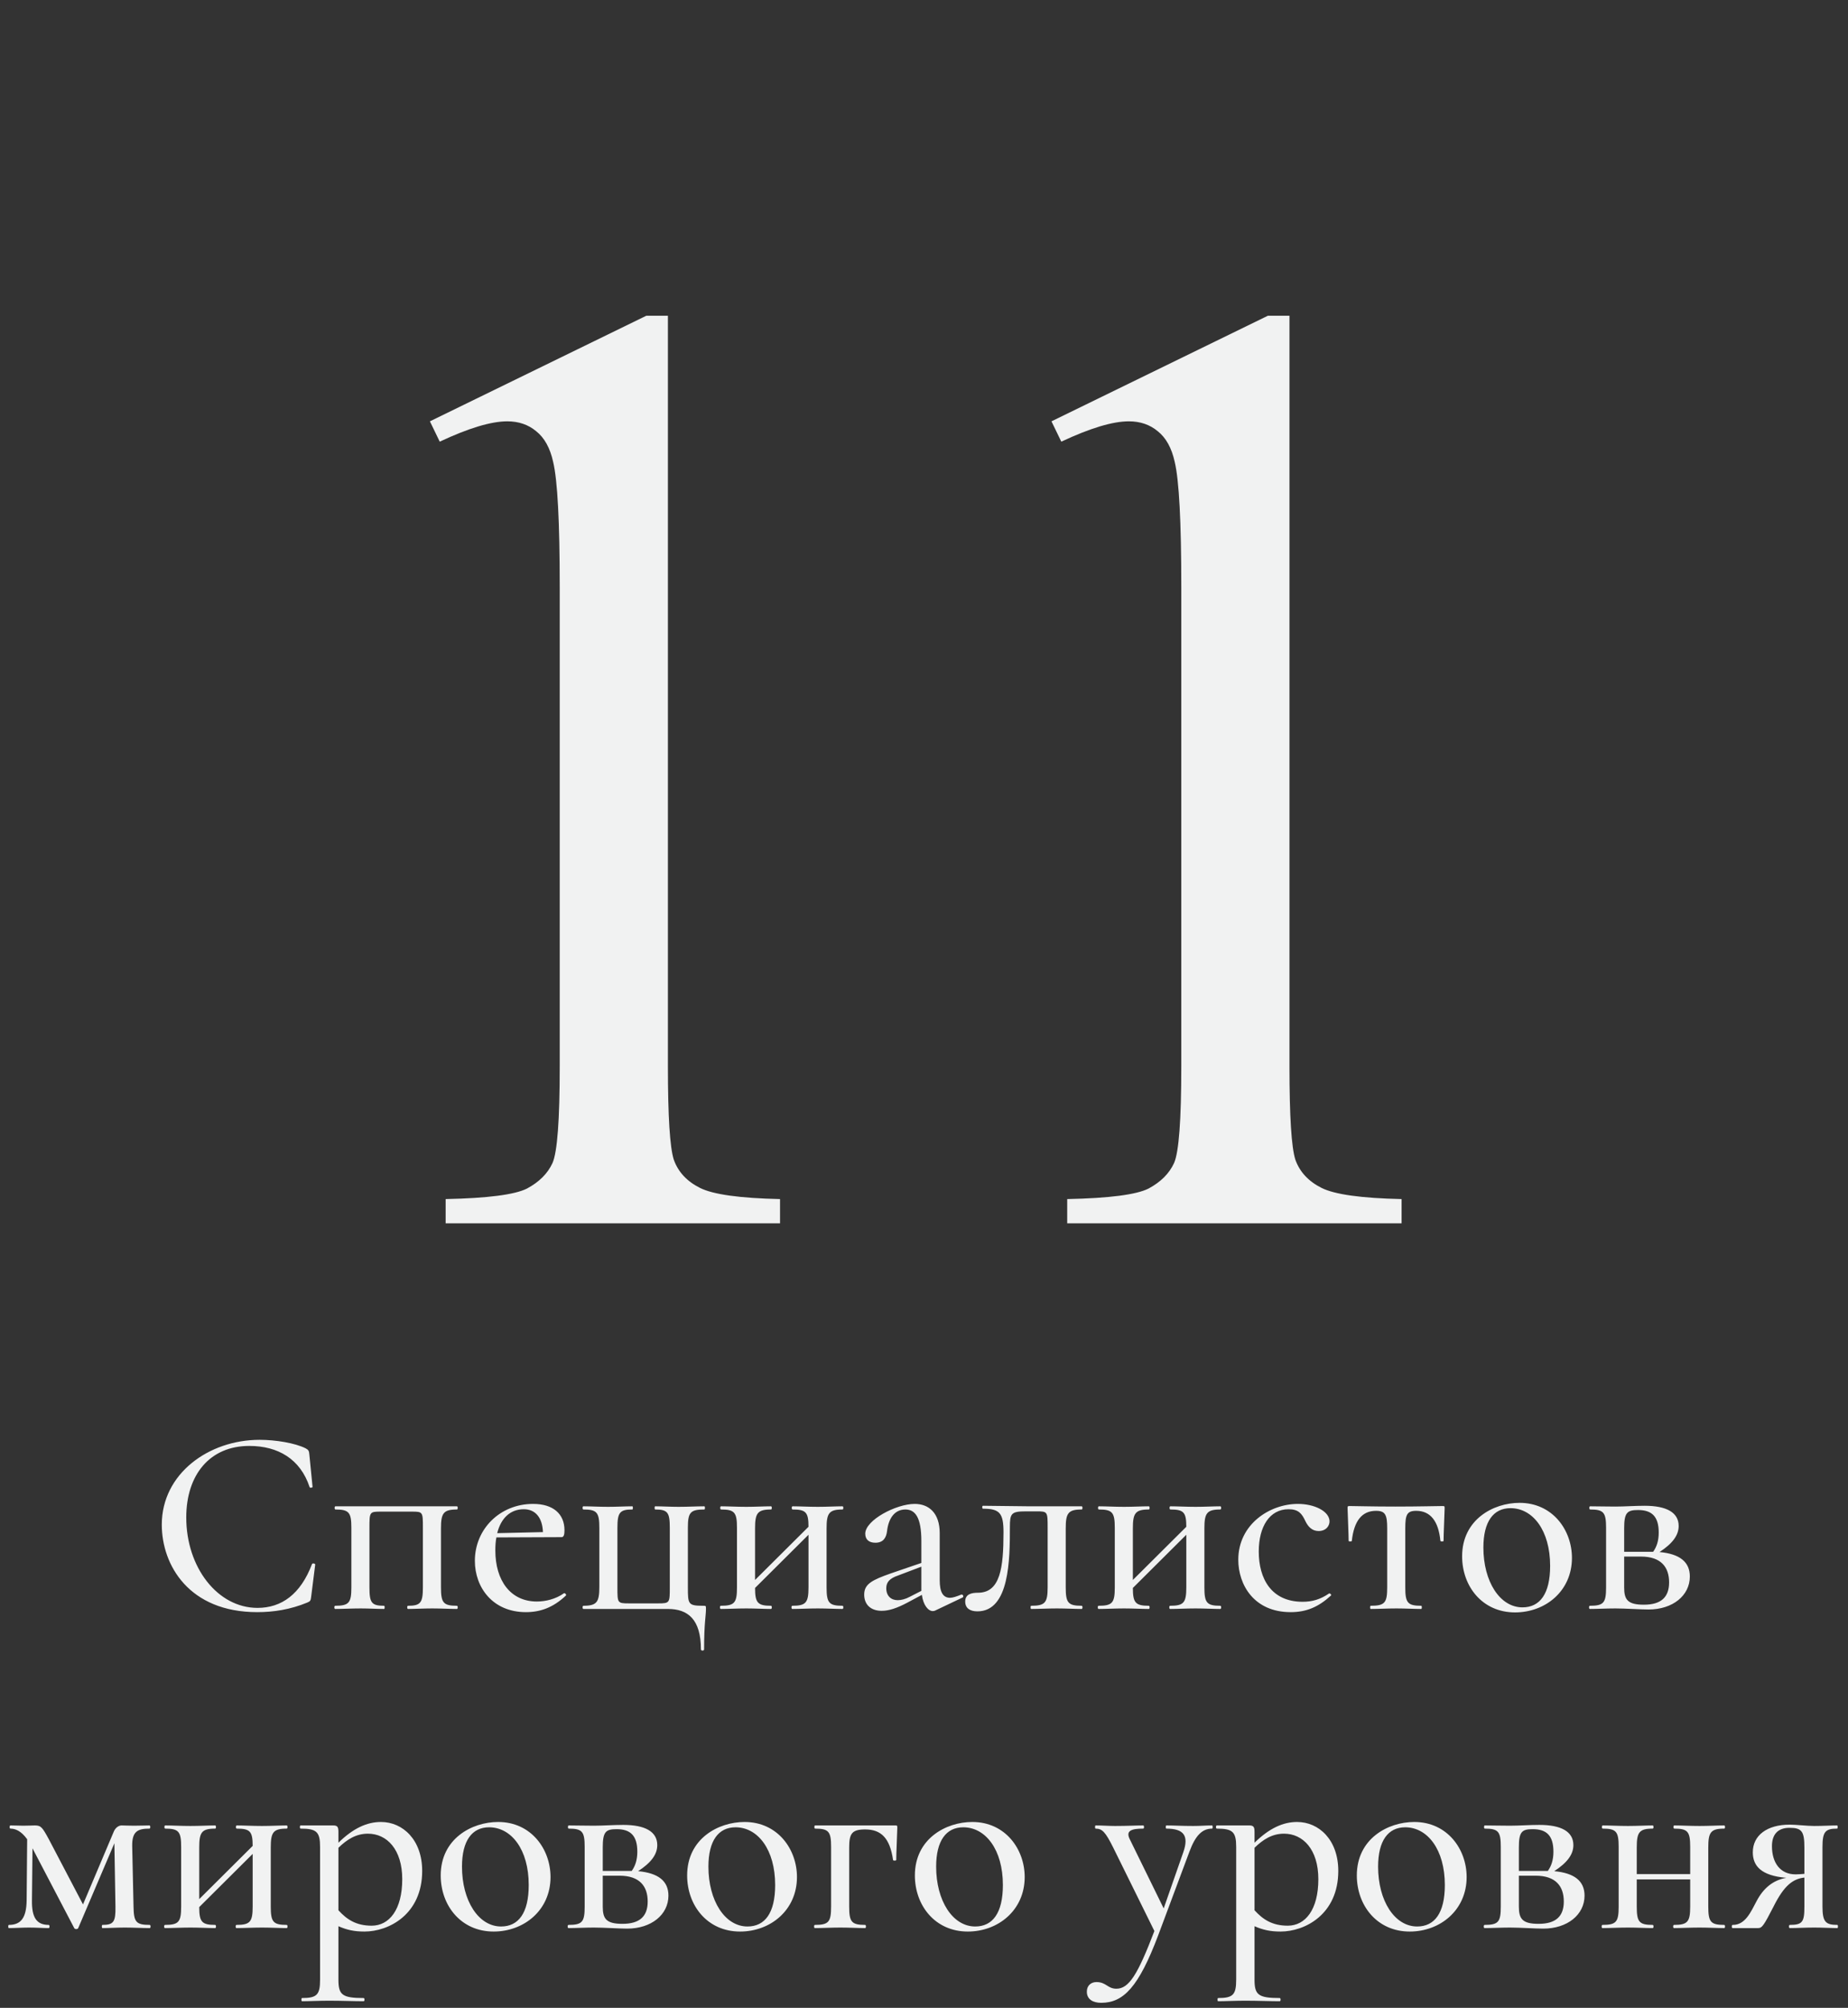
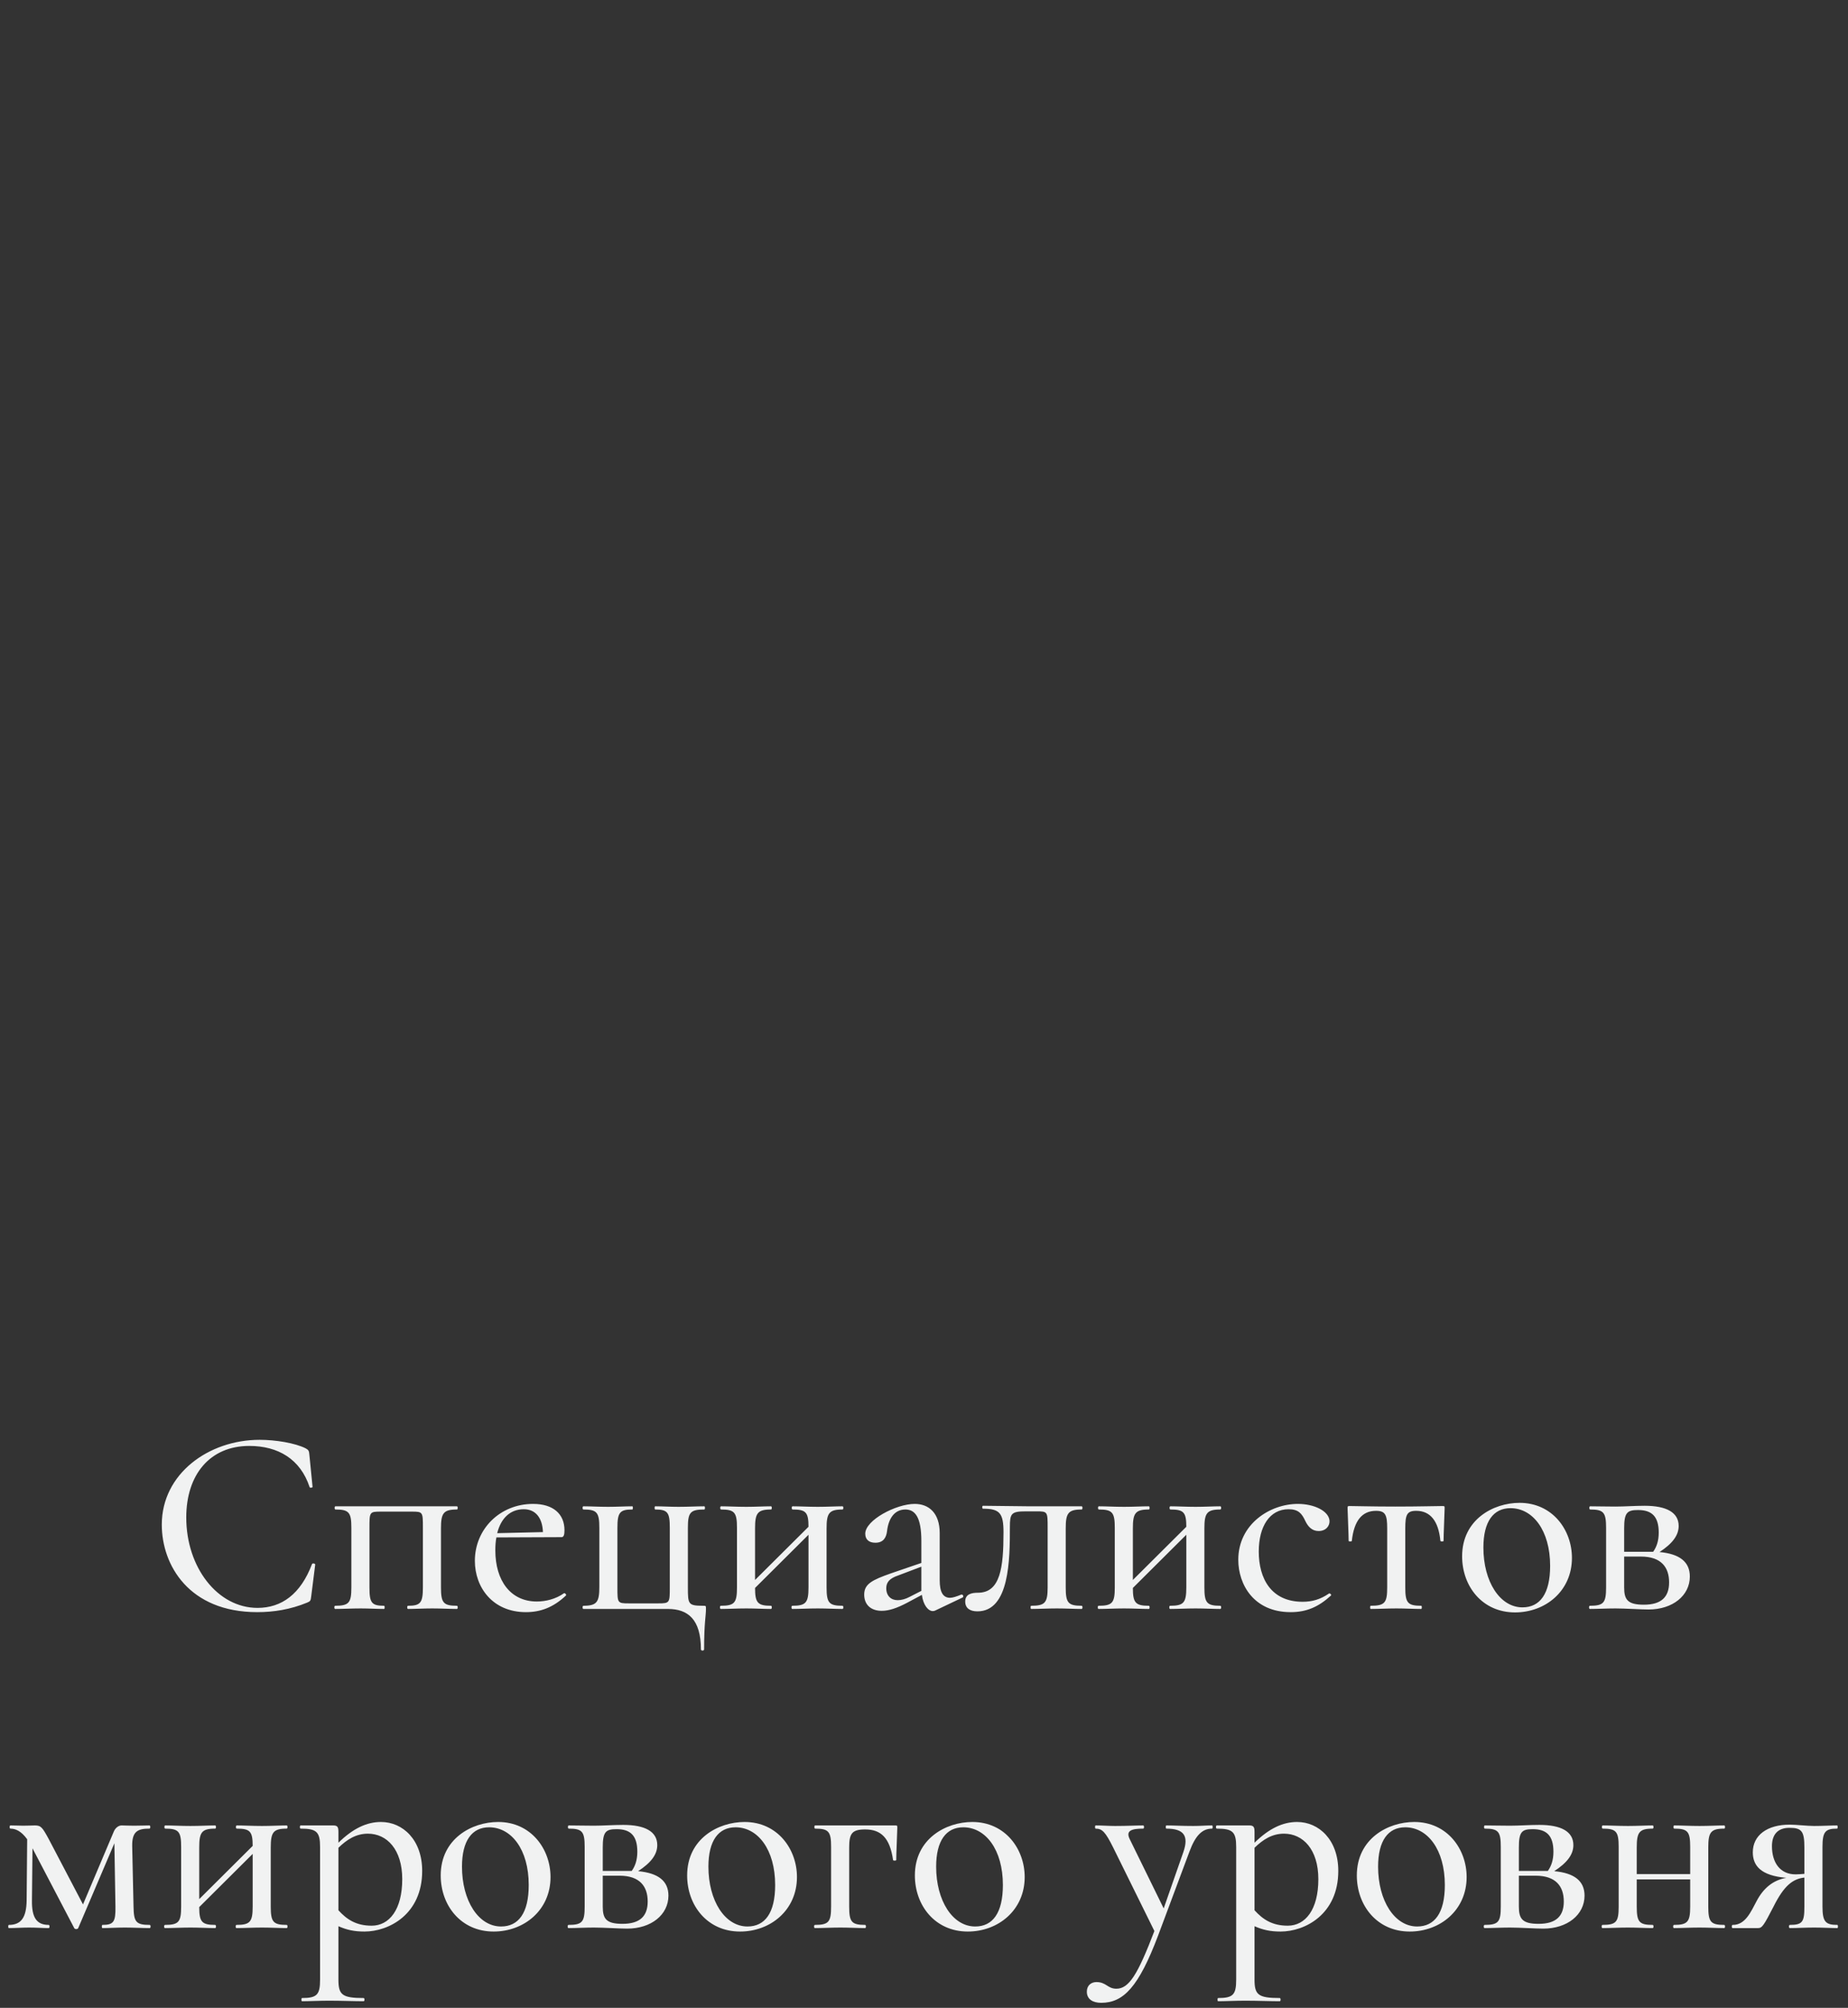
<svg xmlns="http://www.w3.org/2000/svg" width="278" height="302" viewBox="0 0 278 302" fill="none">
  <rect x="0" y="0" width="278" height="302" fill="#333333" stroke="none" />
  <path d="M39.059 216.56C31.419 216.56 24.339 221.64 24.339 229.32C24.339 235.44 28.459 242.48 38.699 242.48C41.179 242.48 43.699 242.08 46.219 241.04C46.699 240.84 46.739 240.76 46.819 240.08L47.419 235.32C47.419 235.16 47.019 235.08 46.939 235.24C45.219 239.8 42.339 241.84 38.739 241.84C32.739 241.84 28.019 235.76 28.019 228.24C28.019 221.8 31.579 217.48 37.499 217.48C41.819 217.48 45.179 219.44 46.579 223.68C46.619 223.84 47.019 223.76 47.019 223.64L46.539 218.8C46.499 218.24 46.419 218.08 45.979 217.84C44.379 217.04 41.459 216.56 39.059 216.56ZM68.737 241.52C66.697 241.52 66.337 241.08 66.337 238.76V229.88C66.337 227.6 66.697 227.04 68.737 227.04C68.897 227.04 68.897 226.56 68.737 226.56H50.457C50.297 226.56 50.297 227.04 50.457 227.04C52.497 227.04 52.857 227.48 52.857 229.8V238.76C52.857 241.08 52.497 241.52 50.417 241.52C50.257 241.52 50.257 242 50.417 242C51.497 242 52.857 241.92 54.257 241.92C55.537 241.92 56.777 242 57.777 242C57.897 242 57.897 241.52 57.777 241.52C55.897 241.52 55.577 241.08 55.577 238.76V229.88C55.577 227.4 55.577 227.36 57.297 227.36H61.937C63.617 227.36 63.617 227.4 63.617 229.8V238.76C63.617 241.08 63.257 241.52 61.377 241.52C61.217 241.52 61.217 242 61.377 242C62.337 242 63.697 241.92 65.017 241.92C66.377 241.92 67.697 242 68.737 242C68.897 242 68.897 241.52 68.737 241.52ZM84.835 239.64C83.595 240.52 82.075 240.88 80.755 240.88C76.795 240.88 74.515 237.72 74.515 233.2C74.515 232.48 74.555 231.84 74.675 231.24L84.475 231.2C84.835 231.2 84.915 230.76 84.915 230.16C84.915 227.72 83.235 226.2 80.195 226.2C75.195 226.2 71.435 230 71.435 234.76C71.435 238.76 74.115 242.48 79.115 242.48C81.275 242.48 83.195 241.8 85.115 240C85.275 239.88 84.995 239.56 84.835 239.64ZM78.795 227C80.555 227 81.595 228.28 81.675 230.44L74.795 230.6C75.355 228.36 76.755 227 78.795 227ZM100.48 242H87.76C87.6 242 87.6 241.52 87.76 241.52C89.8 241.52 90.16 240.96 90.16 238.68V229.8C90.16 227.48 89.8 227.04 87.76 227.04C87.6 227.04 87.6 226.56 87.76 226.56C88.8 226.56 90.121 226.64 91.481 226.64C92.76 226.64 94.121 226.56 95.121 226.56C95.24 226.56 95.24 227.04 95.121 227.04C93.24 227.04 92.88 227.48 92.88 229.8V238.76C92.88 241.08 92.88 241.16 94.561 241.16H99.04C100.76 241.16 100.76 241.08 100.76 238.68V229.8C100.76 227.48 100.44 227.04 98.561 227.04C98.441 227.04 98.441 226.56 98.561 226.56C99.561 226.56 100.84 226.64 102.08 226.64C103.48 226.64 104.84 226.56 105.96 226.56C106.08 226.56 106.08 227.04 105.96 227.04C103.84 227.04 103.48 227.48 103.48 229.8V238.76C103.48 241.28 103.52 241.52 105.76 241.52C106.2 241.52 106.2 241.52 106.2 242C106.2 243.04 105.92 244.08 105.92 248.08C105.92 248.32 105.44 248.32 105.44 248.08C105.44 243.56 103.48 242 100.48 242ZM126.745 241.52C124.705 241.52 124.345 241.08 124.345 238.76V229.88C124.345 227.6 124.705 227.04 126.745 227.04C126.905 227.04 126.905 226.56 126.745 226.56C125.745 226.56 124.385 226.64 123.025 226.64C121.625 226.64 120.265 226.56 119.225 226.56C119.065 226.56 119.065 227.04 119.225 227.04C121.225 227.04 121.625 227.44 121.625 229.64L113.585 237.64V229.88C113.585 227.6 113.945 227.04 115.985 227.04C116.145 227.04 116.145 226.56 115.985 226.56C114.985 226.56 113.625 226.64 112.265 226.64C110.865 226.64 109.505 226.56 108.465 226.56C108.305 226.56 108.305 227.04 108.465 227.04C110.505 227.04 110.865 227.48 110.865 229.8V238.76C110.865 241.08 110.505 241.52 108.425 241.52C108.265 241.52 108.265 242 108.425 242C109.505 242 110.865 241.92 112.265 241.92C113.625 241.92 114.945 242 115.985 242C116.145 242 116.145 241.52 115.985 241.52C113.985 241.52 113.585 241.08 113.585 238.84L121.625 230.84V238.76C121.625 241.08 121.225 241.52 119.185 241.52C119.025 241.52 119.025 242 119.185 242C120.225 242 121.625 241.92 123.025 241.92C124.385 241.92 125.705 242 126.745 242C126.905 242 126.905 241.52 126.745 241.52ZM144.603 239.84C143.923 240.12 143.323 240.32 142.923 240.32C141.843 240.32 141.363 239.44 141.363 237.68V230.6C141.363 227.56 139.723 226.2 137.603 226.2C134.803 226.2 130.163 228.64 130.163 230.68C130.163 231.52 130.683 232.04 131.683 232.04C132.883 232.04 133.323 231.28 133.443 230.28C133.643 228.52 134.483 227.04 136.203 227.04C137.683 227.04 138.603 228.24 138.603 231.8V235.08L134.043 236.64C131.203 237.64 130.003 238.24 130.003 239.84C130.003 241.28 130.923 242.28 132.643 242.28C133.723 242.28 134.923 241.88 136.443 241.08L138.683 239.88C138.883 241.44 139.643 242.32 140.323 242.32C140.483 242.32 140.603 242.28 140.683 242.24L144.803 240.28C145.043 240.16 144.843 239.76 144.603 239.84ZM136.803 240.2C136.203 240.52 135.563 240.68 135.043 240.68C134.043 240.68 133.323 240.04 133.323 238.88C133.323 238 133.803 237.4 135.123 236.96L138.603 235.64V238.84V239.28L136.803 240.2ZM147.04 242.36C151.88 242.36 151.92 234.52 151.92 229.68C151.92 227.64 152.12 227.32 154.32 227.32H155.92C157.6 227.32 157.6 227.36 157.6 229.8V238.76C157.6 241.08 157.2 241.52 155.12 241.52C155 241.52 155 242 155.12 242C156.2 242 157.6 241.92 159 241.92C160.36 241.92 161.68 242 162.72 242C162.88 242 162.88 241.52 162.72 241.52C160.68 241.52 160.32 241.08 160.32 238.76V229.88C160.32 227.6 160.68 227.04 162.72 227.04C162.88 227.04 162.88 226.56 162.72 226.56H154.8C153.76 226.56 148.8 226.48 147.88 226.48C147.72 226.48 147.72 226.92 147.88 226.92C150.4 226.92 150.96 227.6 150.96 230.48C150.96 235.8 150.48 239.56 147.12 239.56C146.16 239.56 145.2 239.76 145.2 240.88C145.2 241.92 145.96 242.36 147.04 242.36ZM183.58 241.52C181.54 241.52 181.18 241.08 181.18 238.76V229.88C181.18 227.6 181.54 227.04 183.58 227.04C183.74 227.04 183.74 226.56 183.58 226.56C182.58 226.56 181.22 226.64 179.86 226.64C178.46 226.64 177.1 226.56 176.06 226.56C175.9 226.56 175.9 227.04 176.06 227.04C178.06 227.04 178.46 227.44 178.46 229.64L170.42 237.64V229.88C170.42 227.6 170.78 227.04 172.82 227.04C172.98 227.04 172.98 226.56 172.82 226.56C171.82 226.56 170.46 226.64 169.1 226.64C167.7 226.64 166.34 226.56 165.3 226.56C165.14 226.56 165.14 227.04 165.3 227.04C167.34 227.04 167.7 227.48 167.7 229.8V238.76C167.7 241.08 167.34 241.52 165.26 241.52C165.1 241.52 165.1 242 165.26 242C166.34 242 167.7 241.92 169.1 241.92C170.46 241.92 171.78 242 172.82 242C172.98 242 172.98 241.52 172.82 241.52C170.82 241.52 170.42 241.08 170.42 238.84L178.46 230.84V238.76C178.46 241.08 178.06 241.52 176.02 241.52C175.86 241.52 175.86 242 176.02 242C177.06 242 178.46 241.92 179.86 241.92C181.22 241.92 182.54 242 183.58 242C183.74 242 183.74 241.52 183.58 241.52ZM194.159 242.48C196.559 242.48 198.359 241.68 200.199 240C200.359 239.88 200.079 239.6 199.919 239.68C198.639 240.56 197.399 240.92 195.959 240.92C191.239 240.92 189.359 237.44 189.359 233.36C189.359 229.6 190.999 227 193.839 227C195.319 227 195.839 227.64 196.359 228.76C196.759 229.6 197.359 230.28 198.359 230.28C199.479 230.28 200.079 229.48 199.999 228.68C199.839 227.24 197.679 226.2 195.239 226.2C191.039 226.2 186.279 229.24 186.279 234.6C186.279 238.36 188.639 242.48 194.159 242.48ZM206.2 242C207.32 242 208.68 241.92 210.08 241.92C211.4 241.92 212.76 242 213.8 242C213.92 242 213.92 241.52 213.8 241.52C211.76 241.52 211.4 241.08 211.4 238.76V229.88C211.4 227.84 211.64 227.24 213.04 227.24C215.16 227.24 216.4 228.76 216.68 231.76C216.72 231.88 217.16 231.88 217.16 231.76C217.16 230.72 217.28 228.48 217.32 226.88C217.32 226.56 217.32 226.52 217 226.52C215.96 226.52 213.56 226.6 209.92 226.6C206.32 226.6 204.04 226.52 203.04 226.52C202.72 226.52 202.72 226.56 202.72 226.88C202.76 228.48 202.88 230.72 202.88 231.76C202.88 231.88 203.36 231.88 203.36 231.76C203.68 228.76 204.88 227.24 207 227.24C208.4 227.24 208.68 227.84 208.68 229.88V238.76C208.68 241.08 208.32 241.52 206.2 241.52C206.08 241.52 206.08 242 206.2 242ZM227.911 242.52C232.471 242.52 236.471 239.32 236.471 234.32C236.471 230.12 233.551 226.04 228.591 226.04C224.631 226.04 219.951 228.56 219.951 234.08C219.951 238.6 222.991 242.52 227.911 242.52ZM229.031 241.76C225.631 241.76 223.151 237.88 223.151 232.76C223.151 228.84 224.671 226.84 227.231 226.84C230.591 226.84 233.191 230.2 233.191 235.52C233.191 239.76 231.631 241.76 229.031 241.76ZM249.647 233.44C251.607 232.16 252.527 230.92 252.527 229.52C252.527 227.48 250.687 226.48 247.407 226.48C245.967 226.48 244.367 226.6 243.007 226.6C241.607 226.6 240.247 226.56 239.207 226.56C239.047 226.56 239.047 227.04 239.207 227.04C241.247 227.04 241.607 227.48 241.607 229.8V238.76C241.607 241.08 241.247 241.52 239.167 241.52C239.007 241.52 239.007 242 239.167 242C240.247 242 241.607 241.92 243.007 241.92C244.527 241.92 246.767 242.08 248.007 242.08C251.607 242.08 254.207 240 254.207 237.12C254.207 234.92 252.687 233.72 249.647 233.44ZM246.407 227.12C248.487 227.12 249.527 228.08 249.527 230.52C249.527 231.76 249.207 232.68 248.687 233.4H248.247H244.327V229.88C244.327 227.52 244.767 227.12 246.407 227.12ZM247.287 241.36C244.847 241.36 244.327 240.6 244.327 238.76V234.12H246.847C249.927 234.12 251.087 235.76 251.087 238C251.087 240.2 249.927 241.36 247.287 241.36ZM22.527 289.52C20.447 289.52 20.127 289.08 20.087 286.76L19.887 277.68C19.847 275.44 20.727 275.04 22.487 275.04C22.647 275.04 22.647 274.56 22.487 274.56C21.767 274.56 21.207 274.6 20.167 274.6C19.287 274.6 18.647 274.56 18.287 274.56C17.847 274.56 17.327 274.92 17.087 275.56L12.487 286.44L7.327 276.6C6.367 274.84 6.167 274.56 5.247 274.56C4.927 274.56 4.207 274.6 3.487 274.6C3.007 274.6 2.207 274.56 1.567 274.56C1.407 274.56 1.407 275.04 1.567 275.04C2.287 275.04 3.167 275.36 4.087 276.64L4.007 285.84C3.967 288.44 3.167 289.52 1.327 289.52C1.207 289.52 1.207 290 1.327 290C2.247 290 3.327 289.92 4.367 289.92C5.527 289.92 6.447 290 7.327 290C7.487 290 7.487 289.52 7.327 289.52C5.527 289.52 4.767 288.44 4.807 285.84L4.887 278L11.167 290C11.247 290.2 11.687 290.2 11.767 290L17.207 277.24L17.367 286.76C17.407 289.08 17.087 289.52 15.407 289.52C15.287 289.52 15.287 290 15.407 290C16.367 290 17.407 289.92 18.767 289.92C20.047 289.92 21.487 290 22.527 290C22.687 290 22.687 289.52 22.527 289.52ZM43.131 289.52C41.091 289.52 40.731 289.08 40.731 286.76V277.88C40.731 275.6 41.091 275.04 43.131 275.04C43.291 275.04 43.291 274.56 43.131 274.56C42.131 274.56 40.771 274.64 39.411 274.64C38.011 274.64 36.651 274.56 35.611 274.56C35.451 274.56 35.451 275.04 35.611 275.04C37.611 275.04 38.011 275.44 38.011 277.64L29.971 285.64V277.88C29.971 275.6 30.331 275.04 32.371 275.04C32.531 275.04 32.531 274.56 32.371 274.56C31.371 274.56 30.011 274.64 28.651 274.64C27.251 274.64 25.891 274.56 24.851 274.56C24.691 274.56 24.691 275.04 24.851 275.04C26.891 275.04 27.251 275.48 27.251 277.8V286.76C27.251 289.08 26.891 289.52 24.811 289.52C24.651 289.52 24.651 290 24.811 290C25.891 290 27.251 289.92 28.651 289.92C30.011 289.92 31.331 290 32.371 290C32.531 290 32.531 289.52 32.371 289.52C30.371 289.52 29.971 289.08 29.971 286.84L38.011 278.84V286.76C38.011 289.08 37.611 289.52 35.571 289.52C35.411 289.52 35.411 290 35.571 290C36.611 290 38.011 289.92 39.411 289.92C40.771 289.92 42.091 290 43.131 290C43.291 290 43.291 289.52 43.131 289.52ZM57.31 274.04C55.19 274.04 53.11 275 50.91 277.16V275.56C50.91 274.8 50.79 274.56 50.11 274.56H45.23C45.07 274.56 45.07 275.04 45.23 275.04C47.63 275.04 48.15 275.52 48.15 277.8V297.76C48.15 300.04 47.67 300.52 45.43 300.52C45.31 300.52 45.31 301 45.43 301C46.51 301 47.95 300.92 49.51 300.92C51.47 300.92 53.27 301 54.71 301C54.87 301 54.87 300.52 54.71 300.52C51.47 300.52 50.91 300.04 50.91 297.76V289.72C52.19 290.28 53.31 290.52 54.83 290.52C58.47 290.52 63.51 287.96 63.51 281.4C63.51 276.72 60.59 274.04 57.31 274.04ZM55.91 289.64C53.55 289.64 52.15 288.68 50.91 287.32V277.92C52.19 276.68 53.55 275.8 55.35 275.8C58.19 275.8 60.51 278.16 60.51 282.64C60.51 287.24 58.55 289.64 55.91 289.64ZM74.258 290.52C78.818 290.52 82.818 287.32 82.818 282.32C82.818 278.12 79.898 274.04 74.938 274.04C70.978 274.04 66.298 276.56 66.298 282.08C66.298 286.6 69.338 290.52 74.258 290.52ZM75.378 289.76C71.978 289.76 69.498 285.88 69.498 280.76C69.498 276.84 71.018 274.84 73.578 274.84C76.938 274.84 79.538 278.2 79.538 283.52C79.538 287.76 77.978 289.76 75.378 289.76ZM95.994 281.44C97.954 280.16 98.874 278.92 98.874 277.52C98.874 275.48 97.034 274.48 93.754 274.48C92.314 274.48 90.714 274.6 89.354 274.6C87.954 274.6 86.594 274.56 85.554 274.56C85.394 274.56 85.394 275.04 85.554 275.04C87.594 275.04 87.954 275.48 87.954 277.8V286.76C87.954 289.08 87.594 289.52 85.514 289.52C85.354 289.52 85.354 290 85.514 290C86.594 290 87.954 289.92 89.354 289.92C90.874 289.92 93.114 290.08 94.354 290.08C97.954 290.08 100.554 288 100.554 285.12C100.554 282.92 99.034 281.72 95.994 281.44ZM92.754 275.12C94.834 275.12 95.874 276.08 95.874 278.52C95.874 279.76 95.554 280.68 95.034 281.4H94.594H90.674V277.88C90.674 275.52 91.114 275.12 92.754 275.12ZM93.634 289.36C91.194 289.36 90.674 288.6 90.674 286.76V282.12H93.194C96.274 282.12 97.434 283.76 97.434 286C97.434 288.2 96.274 289.36 93.634 289.36ZM111.329 290.52C115.889 290.52 119.889 287.32 119.889 282.32C119.889 278.12 116.969 274.04 112.009 274.04C108.049 274.04 103.369 276.56 103.369 282.08C103.369 286.6 106.409 290.52 111.329 290.52ZM112.449 289.76C109.049 289.76 106.569 285.88 106.569 280.76C106.569 276.84 108.089 274.84 110.649 274.84C114.009 274.84 116.609 278.2 116.609 283.52C116.609 287.76 115.049 289.76 112.449 289.76ZM134.665 274.56H122.625C122.465 274.56 122.465 275.04 122.625 275.04C124.665 275.04 125.025 275.48 125.025 277.8V286.76C125.025 289.08 124.665 289.52 122.585 289.52C122.425 289.52 122.425 290 122.585 290C123.665 290 125.025 289.92 126.425 289.92C127.785 289.92 129.105 290 130.145 290C130.305 290 130.305 289.52 130.145 289.52C128.105 289.52 127.745 289.08 127.745 286.76V277.88C127.745 275.8 128.145 275.16 130.145 275.16C132.505 275.16 133.865 276.4 134.345 279.76C134.345 279.88 134.825 279.88 134.825 279.76C134.825 278.72 134.945 276.52 134.985 274.92C134.985 274.6 134.985 274.56 134.665 274.56ZM145.587 290.52C150.147 290.52 154.147 287.32 154.147 282.32C154.147 278.12 151.227 274.04 146.267 274.04C142.307 274.04 137.627 276.56 137.627 282.08C137.627 286.6 140.667 290.52 145.587 290.52ZM146.707 289.76C143.307 289.76 140.827 285.88 140.827 280.76C140.827 276.84 142.347 274.84 144.907 274.84C148.267 274.84 150.867 278.2 150.867 283.52C150.867 287.76 149.307 289.76 146.707 289.76ZM182.338 274.56C181.258 274.56 180.698 274.64 179.498 274.64C177.658 274.64 176.738 274.56 175.458 274.56C175.338 274.56 175.338 275.04 175.458 275.04C178.098 275.04 178.858 276.12 178.018 278.56L175.058 287.04L169.938 276.6C169.338 275.36 170.178 275.04 171.978 275.04C172.138 275.04 172.138 274.56 171.978 274.56C170.858 274.56 169.578 274.64 167.738 274.64C166.818 274.64 165.778 274.56 164.817 274.56C164.697 274.56 164.697 275.04 164.817 275.04C165.818 275.04 166.298 275.56 167.458 277.88L173.658 290.44C171.138 297.04 169.818 299.12 167.938 299.12C166.618 299.12 166.418 298.12 164.938 298.12C164.177 298.12 163.497 298.6 163.497 299.56C163.497 300.72 164.417 301.24 165.658 301.24C169.018 301.24 171.298 298.84 174.218 291.12L178.938 278.48C179.818 276.12 180.818 275.04 182.338 275.04C182.458 275.04 182.458 274.56 182.338 274.56ZM195.122 274.04C193.002 274.04 190.922 275 188.722 277.16V275.56C188.722 274.8 188.602 274.56 187.922 274.56H183.042C182.882 274.56 182.882 275.04 183.042 275.04C185.442 275.04 185.962 275.52 185.962 277.8V297.76C185.962 300.04 185.482 300.52 183.242 300.52C183.122 300.52 183.122 301 183.242 301C184.322 301 185.762 300.92 187.322 300.92C189.282 300.92 191.082 301 192.522 301C192.682 301 192.682 300.52 192.522 300.52C189.282 300.52 188.722 300.04 188.722 297.76V289.72C190.002 290.28 191.122 290.52 192.642 290.52C196.282 290.52 201.322 287.96 201.322 281.4C201.322 276.72 198.402 274.04 195.122 274.04ZM193.722 289.64C191.362 289.64 189.962 288.68 188.722 287.32V277.92C190.002 276.68 191.362 275.8 193.162 275.8C196.002 275.8 198.322 278.16 198.322 282.64C198.322 287.24 196.362 289.64 193.722 289.64ZM212.071 290.52C216.631 290.52 220.631 287.32 220.631 282.32C220.631 278.12 217.711 274.04 212.751 274.04C208.791 274.04 204.111 276.56 204.111 282.08C204.111 286.6 207.151 290.52 212.071 290.52ZM213.191 289.76C209.791 289.76 207.311 285.88 207.311 280.76C207.311 276.84 208.831 274.84 211.391 274.84C214.751 274.84 217.351 278.2 217.351 283.52C217.351 287.76 215.791 289.76 213.191 289.76ZM233.807 281.44C235.767 280.16 236.687 278.92 236.687 277.52C236.687 275.48 234.847 274.48 231.567 274.48C230.127 274.48 228.527 274.6 227.167 274.6C225.767 274.6 224.407 274.56 223.367 274.56C223.207 274.56 223.207 275.04 223.367 275.04C225.407 275.04 225.767 275.48 225.767 277.8V286.76C225.767 289.08 225.407 289.52 223.327 289.52C223.167 289.52 223.167 290 223.327 290C224.407 290 225.767 289.92 227.167 289.92C228.687 289.92 230.927 290.08 232.167 290.08C235.767 290.08 238.367 288 238.367 285.12C238.367 282.92 236.847 281.72 233.807 281.44ZM230.567 275.12C232.647 275.12 233.687 276.08 233.687 278.52C233.687 279.76 233.367 280.68 232.847 281.4H232.407H228.487V277.88C228.487 275.52 228.927 275.12 230.567 275.12ZM231.447 289.36C229.007 289.36 228.487 288.6 228.487 286.76V282.12H231.007C234.087 282.12 235.247 283.76 235.247 286C235.247 288.2 234.087 289.36 231.447 289.36ZM259.381 289.52C257.341 289.52 256.981 289.08 256.981 286.76V277.88C256.981 275.6 257.341 275.04 259.381 275.04C259.541 275.04 259.541 274.56 259.381 274.56C258.381 274.56 257.021 274.64 255.661 274.64C254.261 274.64 252.901 274.56 251.861 274.56C251.701 274.56 251.701 275.04 251.861 275.04C253.901 275.04 254.261 275.48 254.261 277.8V281.88H246.221V277.88C246.221 275.6 246.581 275.04 248.621 275.04C248.781 275.04 248.781 274.56 248.621 274.56C247.621 274.56 246.261 274.64 244.901 274.64C243.501 274.64 242.141 274.56 241.101 274.56C240.941 274.56 240.941 275.04 241.101 275.04C243.141 275.04 243.501 275.48 243.501 277.8V286.76C243.501 289.08 243.141 289.52 241.061 289.52C240.901 289.52 240.901 290 241.061 290C242.141 290 243.501 289.92 244.901 289.92C246.261 289.92 247.581 290 248.621 290C248.781 290 248.781 289.52 248.621 289.52C246.581 289.52 246.221 289.08 246.221 286.76V282.68H254.261V286.76C254.261 289.08 253.861 289.52 251.821 289.52C251.661 289.52 251.661 290 251.821 290C252.861 290 254.261 289.92 255.661 289.92C257.021 289.92 258.341 290 259.381 290C259.541 290 259.541 289.52 259.381 289.52ZM276.4 289.52C274.64 289.52 274.16 289.08 274.16 286.76V277.8C274.16 275.48 274.6 275.04 276.36 275.04C276.48 275.04 276.48 274.56 276.36 274.56C275.4 274.56 274.24 274.64 272.92 274.64C271.84 274.64 270.16 274.44 269.24 274.44C265.84 274.44 263.68 276.04 263.68 278.6C263.68 280.64 264.92 282.12 268.72 282.44C266.68 282.8 265.24 284.04 264.24 285.96C263.4 287.52 262.56 289.56 260.64 289.52C260.48 289.52 260.48 290 260.64 290H264.48C265.08 290 265.36 289.56 266.8 286.76C268.4 283.56 269.72 282.6 271.44 282.4V286.76C271.44 289.08 271.16 289.52 269.24 289.52C269.08 289.52 269.08 290 269.24 290C270.28 290 271.48 289.92 272.92 289.92C274.24 289.92 275.48 290 276.4 290C276.52 290 276.52 289.52 276.4 289.52ZM266.56 277.68C266.56 275.92 267.44 274.92 269.2 274.92C271.04 274.92 271.44 275.44 271.44 277.88V281.84C271 281.88 270.52 281.92 270.12 281.92C267.76 281.92 266.56 280.12 266.56 277.68Z" fill="#F1F2F2" />
-   <path d="M64.672 63.372L97.221 47.492H100.476V160.427C100.476 167.923 100.771 172.591 101.363 174.433C102.021 176.274 103.336 177.688 105.309 178.674C107.281 179.66 111.292 180.219 117.342 180.351V184H67.039V180.351C73.352 180.219 77.428 179.693 79.269 178.772C81.111 177.786 82.393 176.504 83.116 174.926C83.84 173.282 84.201 168.449 84.201 160.427V88.228C84.201 78.496 83.872 72.249 83.215 69.487C82.755 67.383 81.9 65.838 80.65 64.852C79.467 63.865 78.02 63.372 76.311 63.372C73.878 63.372 70.491 64.391 66.151 66.43L64.672 63.372ZM158.176 63.372L190.725 47.492H193.979V160.427C193.979 167.923 194.275 172.591 194.867 174.433C195.525 176.274 196.84 177.688 198.812 178.674C200.785 179.66 204.796 180.219 210.846 180.351V184H160.543V180.351C166.855 180.219 170.932 179.693 172.773 178.772C174.615 177.786 175.897 176.504 176.62 174.926C177.343 173.282 177.705 168.449 177.705 160.427V88.228C177.705 78.496 177.376 72.249 176.719 69.487C176.258 67.383 175.404 65.838 174.154 64.852C172.971 63.865 171.524 63.372 169.814 63.372C167.382 63.372 163.995 64.391 159.655 66.43L158.176 63.372Z" fill="#F1F2F2" />
</svg>